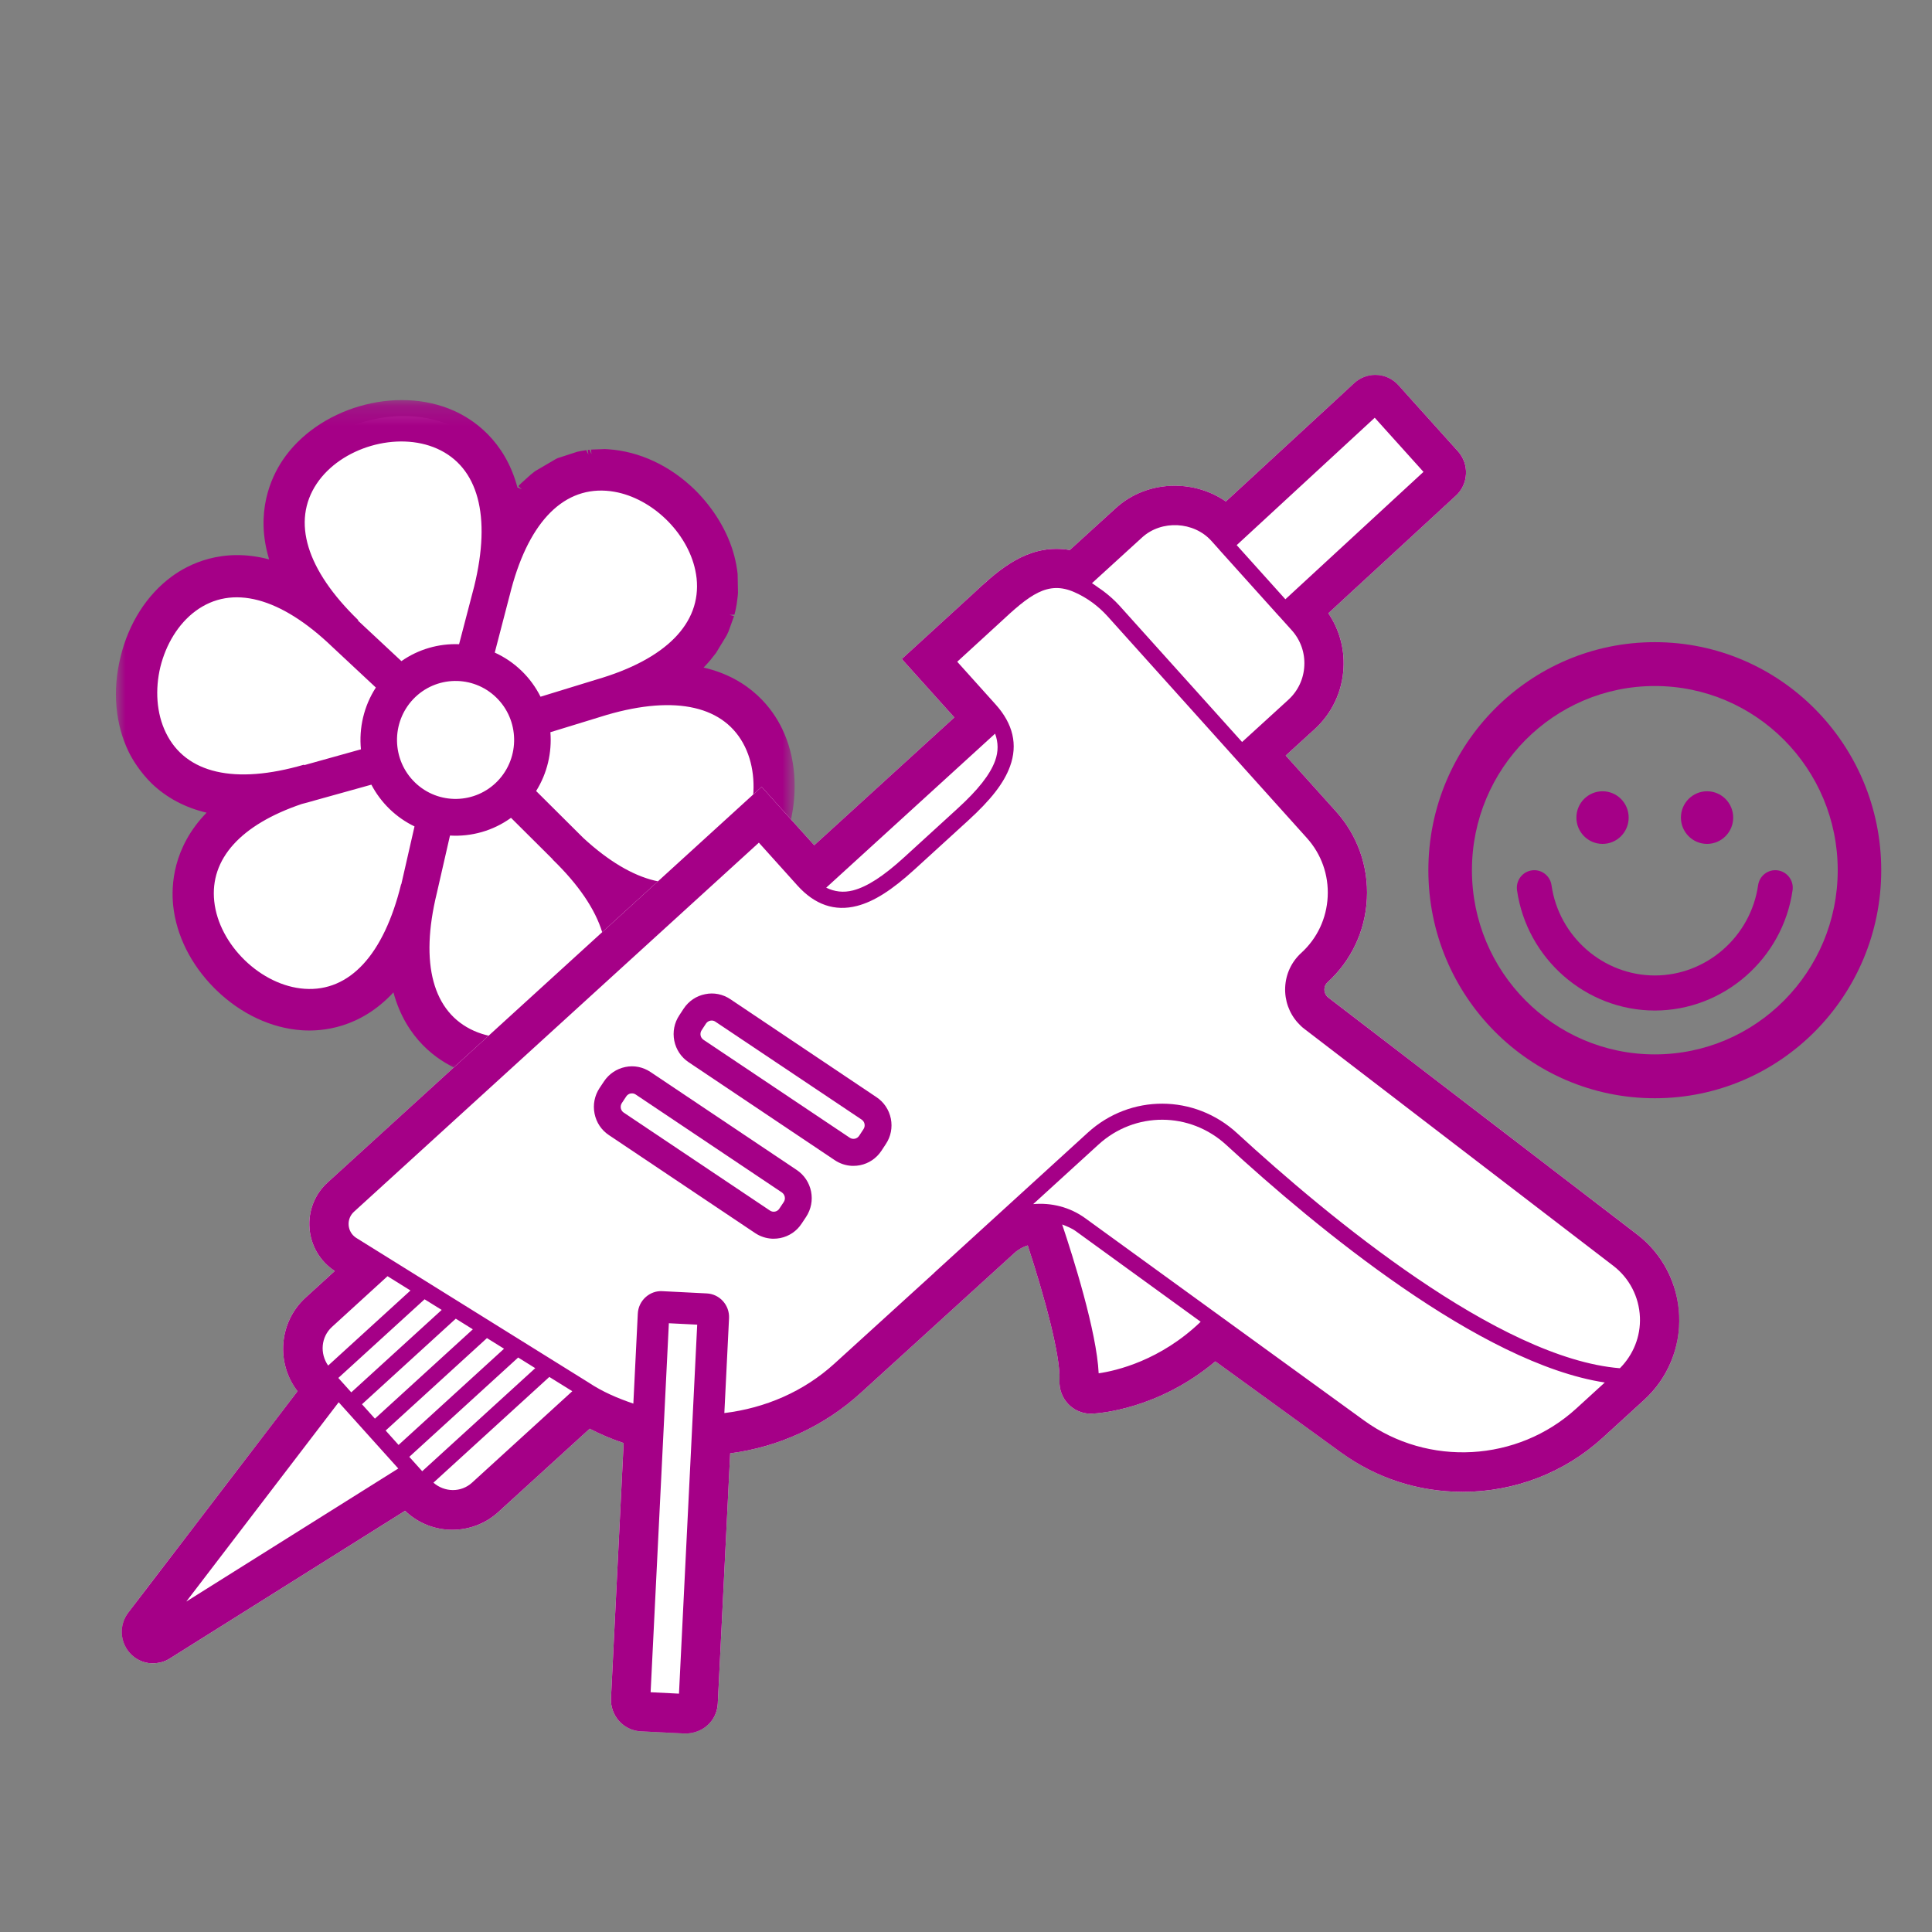
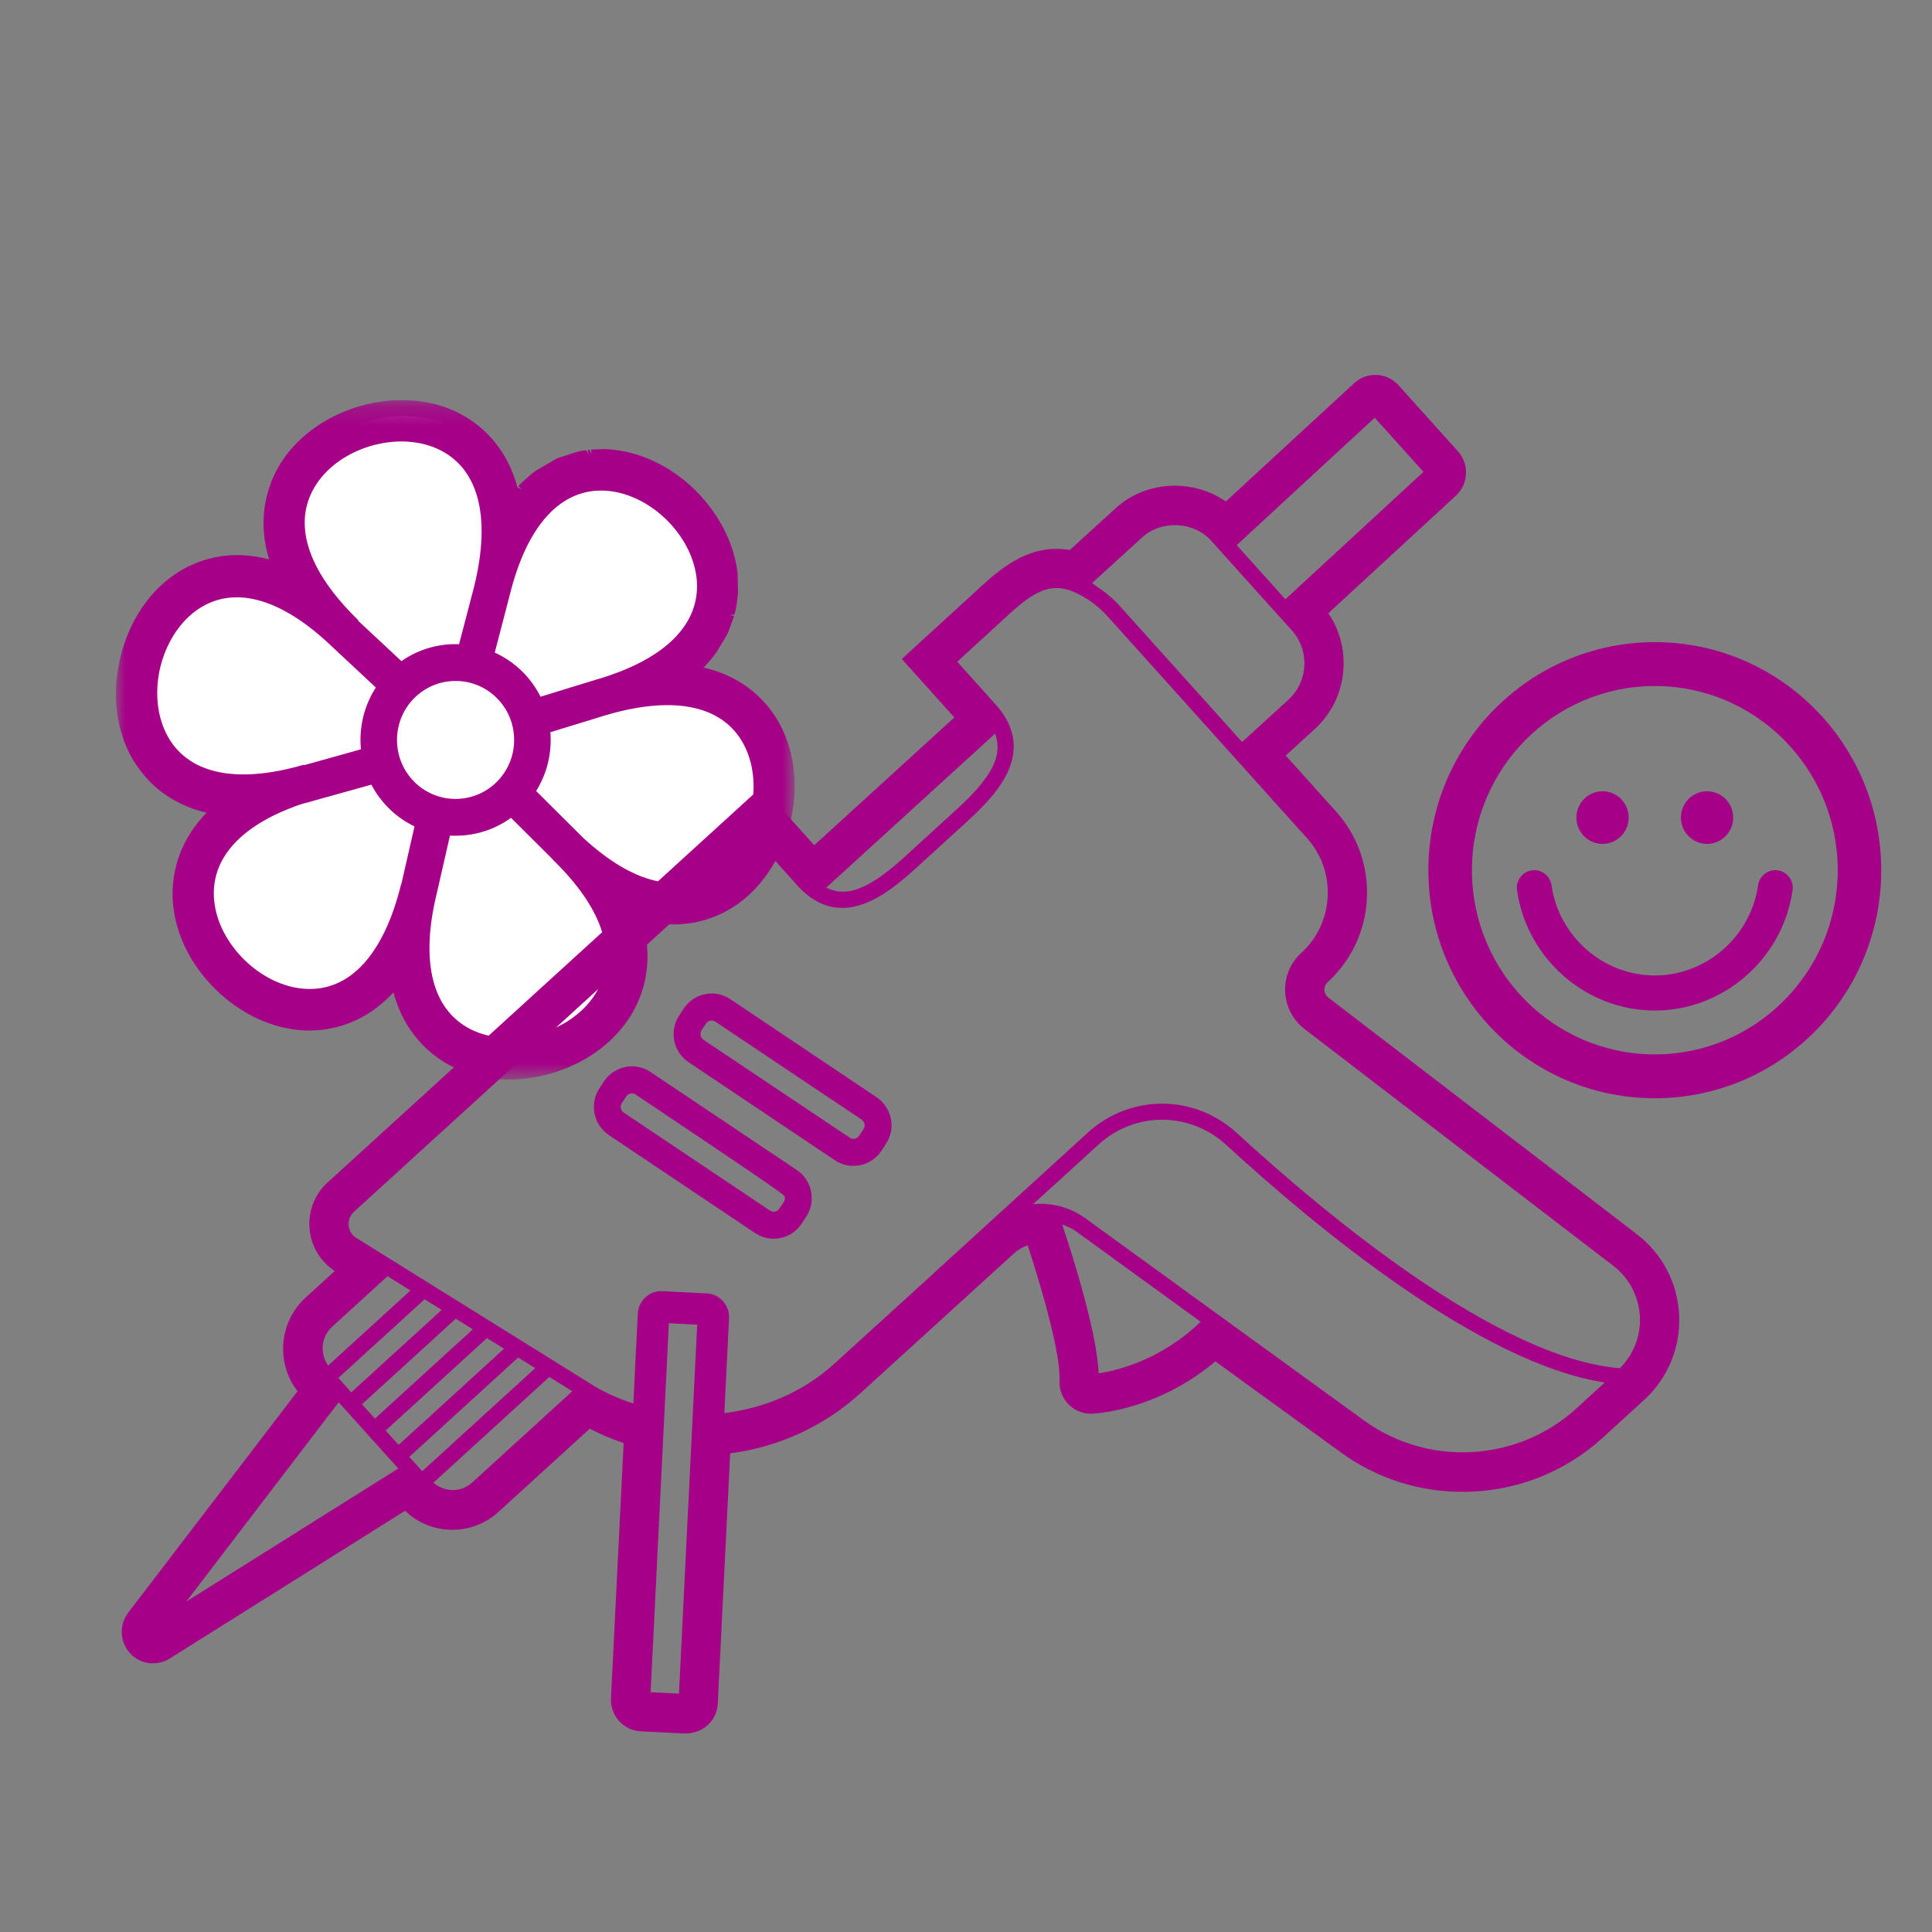
<svg xmlns="http://www.w3.org/2000/svg" xmlns:xlink="http://www.w3.org/1999/xlink" width="100px" height="100px" viewBox="0 0 100 100" version="1.1">
  <rect x="0" y="0" width="100" height="100" fill="#808080" stroke="none" />
  <title>page_slogan_icon_manualidades</title>
  <desc>Created with Sketch.</desc>
  <defs>
    <polygon id="path-1" points="0 1.174 35.132 1.174 35.132 36.343 0 36.343" />
-     <polygon id="path-3" points="0.303 1.272 80.917 1.272 80.917 71.596 0.303 71.596" />
  </defs>
  <g id="Symbols" stroke="none" stroke-width="1" fill="none" fill-rule="evenodd">
    <g id="page_slogan_icon_manualidades">
      <g id="Page-1" transform="translate(6, 18)">
        <path d="M26.048,34.112 C26.614,33.262 27.458,31.433 26.537,28.962 C29.025,29.787 30.805,28.865 31.628,28.261 C34.092,26.45 35.038,22.588 33.695,19.828 C33.247,18.907 32.094,17.249 29.498,16.82 C29.502,16.816 29.503,16.813 29.506,16.81 C29.562,16.761 29.615,16.712 29.665,16.664 C29.679,16.651 29.691,16.637 29.705,16.623 C29.744,16.587 29.782,16.549 29.818,16.512 C29.835,16.496 29.852,16.479 29.867,16.462 C29.906,16.423 29.942,16.385 29.977,16.344 C29.988,16.333 29.999,16.323 30.009,16.31 C30.054,16.261 30.097,16.212 30.14,16.163 C30.151,16.147 30.164,16.133 30.176,16.118 C30.206,16.081 30.238,16.044 30.266,16.007 C30.28,15.99 30.294,15.975 30.306,15.958 C30.338,15.916 30.372,15.874 30.401,15.832 L30.422,15.805 C30.458,15.754 30.491,15.705 30.526,15.656 C30.537,15.639 30.549,15.624 30.557,15.608 C30.582,15.572 30.607,15.535 30.629,15.499 C30.639,15.482 30.65,15.467 30.662,15.45 C30.689,15.403 30.717,15.358 30.742,15.314 C30.745,15.308 30.749,15.304 30.752,15.298 C30.781,15.248 30.808,15.198 30.836,15.149 C30.843,15.132 30.851,15.117 30.861,15.1 C30.88,15.065 30.897,15.029 30.915,14.992 C30.924,14.977 30.932,14.96 30.94,14.944 C30.963,14.897 30.986,14.846 31.009,14.798 C31.011,14.793 31.014,14.786 31.016,14.78 C31.035,14.737 31.055,14.693 31.071,14.648 C31.078,14.633 31.085,14.617 31.092,14.6 C31.106,14.565 31.122,14.529 31.133,14.494 C31.14,14.48 31.145,14.464 31.151,14.45 C31.169,14.401 31.186,14.353 31.201,14.307 C31.204,14.297 31.207,14.289 31.209,14.28 C31.223,14.241 31.236,14.2 31.247,14.162 C31.251,14.146 31.257,14.13 31.261,14.113 C31.272,14.08 31.282,14.046 31.292,14.011 C31.296,13.997 31.3,13.983 31.303,13.97 C31.314,13.924 31.326,13.877 31.338,13.833 C31.339,13.821 31.342,13.811 31.345,13.802 C31.353,13.765 31.361,13.729 31.367,13.694 C31.371,13.678 31.374,13.663 31.377,13.649 C31.384,13.614 31.391,13.581 31.396,13.548 C31.399,13.535 31.4,13.522 31.403,13.511 C31.411,13.468 31.418,13.424 31.423,13.382 C31.425,13.371 31.427,13.359 31.428,13.348 C31.432,13.316 31.437,13.282 31.441,13.25 C31.444,13.236 31.445,13.222 31.446,13.208 C31.45,13.174 31.455,13.142 31.457,13.11 C31.459,13.1 31.459,13.09 31.46,13.081 C31.464,13.041 31.467,13 31.47,12.961 C31.471,12.949 31.471,12.938 31.473,12.926 L31.477,12.837 C31.478,12.825 31.478,12.813 31.478,12.801 C31.48,12.768 31.48,12.736 31.481,12.705 L31.481,12.684 C31.483,12.646 31.483,12.611 31.483,12.575 L31.483,12.542 C31.483,12.516 31.481,12.49 31.481,12.464 C31.481,12.453 31.481,12.441 31.48,12.43 C31.48,12.399 31.478,12.37 31.478,12.34 L31.478,12.328 C31.477,12.294 31.474,12.262 31.473,12.231 C31.471,12.221 31.471,12.211 31.47,12.203 C31.469,12.177 31.467,12.155 31.464,12.132 C31.464,12.123 31.463,12.114 31.463,12.106 C31.46,12.075 31.456,12.045 31.453,12.017 C31.423,11.731 31.37,11.447 31.299,11.168 C30.981,9.956 30.285,8.831 29.365,7.939 C28.23,6.841 26.758,6.1 25.236,5.998 C25.207,5.995 25.179,5.993 25.148,5.992 C25.14,5.991 25.132,5.991 25.122,5.991 C25.098,5.989 25.076,5.988 25.052,5.988 C25.043,5.988 25.034,5.986 25.026,5.986 C24.992,5.986 24.962,5.985 24.928,5.985 L24.914,5.985 C24.885,5.985 24.856,5.985 24.826,5.985 C24.814,5.985 24.803,5.985 24.792,5.986 C24.767,5.986 24.741,5.986 24.716,5.988 C24.704,5.988 24.693,5.989 24.683,5.989 C24.647,5.991 24.612,5.992 24.574,5.995 C24.566,5.995 24.557,5.996 24.548,5.996 C24.518,5.998 24.491,6 24.46,6.003 C24.447,6.003 24.433,6.005 24.419,6.006 C24.393,6.007 24.365,6.01 24.337,6.013 C24.325,6.014 24.312,6.016 24.298,6.017 C24.261,6.022 24.222,6.027 24.182,6.033 C24.17,6.034 24.159,6.036 24.146,6.037 C24.117,6.041 24.088,6.045 24.058,6.05 C24.043,6.052 24.026,6.055 24.011,6.058 C23.983,6.062 23.952,6.068 23.925,6.073 C23.911,6.075 23.895,6.078 23.881,6.08 C23.841,6.089 23.801,6.097 23.759,6.106 C23.745,6.109 23.728,6.113 23.713,6.117 C23.685,6.123 23.656,6.13 23.626,6.137 C23.608,6.141 23.59,6.145 23.573,6.151 C23.543,6.158 23.512,6.166 23.481,6.175 L23.437,6.186 C23.395,6.198 23.352,6.211 23.308,6.225 C23.29,6.229 23.275,6.236 23.257,6.241 C23.229,6.25 23.198,6.26 23.169,6.27 C23.151,6.277 23.131,6.283 23.113,6.29 C23.08,6.301 23.048,6.314 23.014,6.326 C23,6.33 22.986,6.336 22.973,6.342 C22.928,6.358 22.883,6.377 22.839,6.395 C22.821,6.403 22.802,6.412 22.784,6.419 C22.755,6.431 22.724,6.445 22.694,6.46 C22.674,6.468 22.655,6.476 22.637,6.485 C22.6,6.503 22.566,6.52 22.529,6.537 L22.476,6.563 C22.436,6.584 22.397,6.606 22.356,6.627 C22.337,6.638 22.317,6.648 22.299,6.659 C22.269,6.676 22.238,6.693 22.207,6.711 C22.188,6.722 22.17,6.733 22.15,6.744 C22.11,6.768 22.069,6.794 22.029,6.819 C22.011,6.83 21.995,6.841 21.977,6.853 C21.941,6.876 21.903,6.902 21.866,6.927 C21.846,6.94 21.828,6.954 21.809,6.966 C21.778,6.989 21.746,7.011 21.715,7.034 C21.697,7.048 21.678,7.06 21.661,7.074 C21.613,7.109 21.567,7.146 21.521,7.182 C21.508,7.192 21.495,7.205 21.482,7.215 C21.446,7.243 21.411,7.272 21.375,7.303 C21.357,7.32 21.339,7.336 21.319,7.352 C21.287,7.38 21.255,7.409 21.225,7.438 C21.206,7.453 21.19,7.469 21.173,7.484 C21.127,7.528 21.081,7.571 21.035,7.616 C21.022,7.63 21.007,7.644 20.993,7.66 C20.96,7.693 20.925,7.729 20.891,7.764 L20.838,7.821 C20.805,7.856 20.773,7.893 20.739,7.929 C20.726,7.946 20.71,7.964 20.693,7.981 C20.649,8.033 20.604,8.087 20.56,8.141 C20.557,8.146 20.553,8.15 20.55,8.154 C20.02,5.557 18.331,4.462 17.398,4.046 C14.608,2.802 10.813,3.907 9.113,6.46 C8.544,7.312 7.696,9.145 8.623,11.626 C6.127,10.789 4.34,11.714 3.516,12.321 C2.277,13.23 1.421,14.661 1.047,16.208 C0.668,17.755 0.768,19.421 1.45,20.807 C1.649,21.215 1.988,21.767 2.532,22.292 C3.204,22.943 4.191,23.554 5.612,23.794 C3.678,25.546 3.581,27.549 3.69,28.564 C3.852,30.092 4.645,31.545 5.778,32.643 C6.912,33.739 8.385,34.482 9.907,34.584 C10.923,34.654 12.925,34.477 14.594,32.428 C15.123,35.024 16.814,36.12 17.745,36.536 C19.143,37.157 20.792,37.191 22.305,36.749 C23.819,36.309 25.197,35.393 26.048,34.112" id="Fill-1" fill="#FFFFFF" />
        <g id="Group-5" transform="translate(0, 1.535)">
          <mask id="mask-2" fill="white">
            <use xlink:href="#path-1" />
          </mask>
          <g id="Clip-4" />
          <path d="M23.784,4.121 L23.783,4.121 L23.784,4.121 Z M31.953,10.348 L31.951,10.348 L31.953,10.348 Z M17.291,23.713 C18.395,23.779 19.516,23.471 20.45,22.796 L22.595,24.93 L22.605,24.94 L22.598,24.946 C25.288,27.551 26.054,30.058 24.753,32.007 C24.127,32.949 23.087,33.631 21.947,33.965 C20.807,34.297 19.565,34.278 18.536,33.822 C16.405,32.873 15.719,30.343 16.61,26.693 L17.291,23.713 Z M11.216,13.962 L13.454,16.052 C12.831,17.015 12.574,18.148 12.682,19.25 L9.753,20.067 L9.742,20.07 L9.735,20.045 C6.151,21.088 3.613,20.501 2.587,18.394 C2.092,17.382 2.023,16.139 2.301,14.984 C2.588,13.828 3.218,12.76 4.12,12.093 C5.999,10.702 8.518,11.366 11.216,13.962 Z M19.767,20.881 C18.607,22.094 16.684,22.134 15.479,20.966 C14.272,19.798 14.236,17.862 15.394,16.647 C16.554,15.433 18.478,15.395 19.682,16.563 C20.888,17.73 20.925,19.667 19.767,20.881 Z M24.198,23.843 C24.113,23.755 24.024,23.668 23.933,23.58 L23.921,23.568 L21.75,21.408 C22.328,20.485 22.572,19.413 22.488,18.364 L25.414,17.466 C28.995,16.424 31.532,17.011 32.558,19.118 C33.55,21.158 32.824,24.123 31.001,25.464 C29.186,26.799 26.78,26.22 24.198,23.843 Z M25.375,5.866 C25.517,5.876 25.656,5.893 25.797,5.918 C27.753,6.26 29.57,8.019 29.987,9.975 C30.017,10.115 30.04,10.256 30.056,10.397 C30.302,12.731 28.466,14.591 24.883,15.635 L21.978,16.527 C21.734,16.041 21.408,15.586 20.995,15.187 C20.578,14.784 20.108,14.47 19.609,14.243 L20.377,11.29 L20.382,11.276 C21.277,7.629 23.05,5.707 25.375,5.866 Z M18.544,10.816 L17.762,13.809 C16.718,13.769 15.666,14.063 14.777,14.685 L12.527,12.585 L12.545,12.565 C9.855,9.961 9.091,7.454 10.39,5.504 C11.649,3.617 14.561,2.769 16.625,3.688 C18.756,4.64 19.437,7.17 18.544,10.816 Z M5.089,27.114 C4.856,24.924 6.459,23.151 9.619,22.079 C9.831,22.026 10.044,21.968 10.263,21.903 L13.222,21.079 C13.462,21.536 13.776,21.962 14.165,22.34 C14.556,22.718 14.993,23.017 15.455,23.24 L14.771,26.237 L14.761,26.234 C13.866,29.883 12.093,31.805 9.768,31.645 C7.516,31.492 5.328,29.375 5.089,27.114 Z M20.952,5.852 L20.95,5.852 L20.95,5.85 L20.952,5.852 Z M26.544,33.196 C27.13,32.311 27.96,30.516 27.227,28.094 C29.661,28.734 31.409,27.828 32.261,27.201 C34.9,25.261 35.916,21.126 34.476,18.171 C34.012,17.21 32.877,15.585 30.418,15.018 L30.468,14.966 C30.51,14.922 30.552,14.879 30.622,14.8 C30.669,14.747 30.718,14.693 30.761,14.64 L31.063,14.258 L31.608,13.36 L31.643,13.288 C31.663,13.247 31.682,13.207 31.709,13.146 L31.993,12.356 L31.76,12.288 L32.014,12.28 C32.028,12.229 32.041,12.176 32.06,12.096 L32.094,11.935 C32.102,11.895 32.109,11.855 32.11,11.839 C32.117,11.814 32.123,11.79 32.13,11.742 L32.184,11.32 C32.191,11.273 32.194,11.227 32.198,11.151 L32.179,10.167 C32.144,9.856 32.088,9.55 32.01,9.252 C31.684,7.998 30.944,6.778 29.944,5.796 C28.67,4.564 27.1,3.827 25.474,3.718 L25.291,3.708 C25.245,3.708 25.224,3.712 25.233,3.712 L24.591,3.735 L24.615,3.976 L24.513,3.743 L24.425,3.753 L24.453,3.995 L24.349,3.764 L24.064,3.811 C24.017,3.819 23.97,3.827 23.883,3.847 L22.87,4.176 C22.835,4.191 22.8,4.206 22.775,4.221 L21.728,4.834 C21.703,4.849 21.679,4.868 21.661,4.88 C21.61,4.918 21.56,4.959 21.466,5.035 L21.001,5.455 C20.984,5.47 20.967,5.485 20.942,5.511 L20.83,5.626 L21.008,5.791 L20.783,5.696 C20.127,3.234 18.458,2.155 17.489,1.723 C14.501,0.389 10.437,1.574 8.615,4.306 C8.029,5.189 7.192,6.99 7.931,9.42 C5.49,8.772 3.737,9.681 2.884,10.31 C1.597,11.257 0.656,12.735 0.238,14.473 C-0.192,16.211 -0.035,17.96 0.67,19.399 C0.873,19.81 1.255,20.424 1.837,21.004 C2.613,21.752 3.571,22.264 4.693,22.529 C2.946,24.326 2.854,26.296 2.964,27.345 C3.129,28.882 3.879,30.385 5.08,31.596 C5.121,31.636 5.16,31.674 5.2,31.715 C6.473,32.947 8.044,33.684 9.622,33.791 C10.677,33.864 12.642,33.691 14.364,31.831 C15.028,34.28 16.686,35.359 17.652,35.789 C19.102,36.436 20.839,36.519 22.537,36.022 C24.239,35.528 25.66,34.523 26.544,33.196 Z" id="Fill-3" fill="#A50087" mask="url(#mask-2)" />
        </g>
        <g id="Group-8" transform="translate(0, 0.131)">
          <mask id="mask-4" fill="white">
            <use xlink:href="#path-3" />
          </mask>
          <g id="Clip-7" />
          <path d="M78.727,45.753 L62.74,33.493 L62.739,33.492 L62.68,33.434 C62.59,33.333 62.545,33.205 62.552,33.064 C62.556,32.923 62.612,32.804 62.718,32.708 C63.946,31.587 64.668,30.049 64.752,28.383 C64.834,26.713 64.265,25.109 63.15,23.87 L60.548,20.976 L62.046,19.609 C62.949,18.788 63.48,17.659 63.54,16.434 C63.593,15.417 63.315,14.434 62.754,13.61 L69.353,7.526 C69.67,7.238 69.858,6.837 69.879,6.402 C69.901,5.968 69.753,5.551 69.463,5.228 L66.385,1.808 C66.08,1.469 65.642,1.272 65.187,1.272 C64.784,1.272 64.398,1.422 64.099,1.695 L57.45,7.825 C56.693,7.3 55.771,7.011 54.807,7.011 C53.657,7.011 52.573,7.421 51.755,8.166 L49.372,10.339 C49.14,10.299 48.908,10.278 48.678,10.278 C46.856,10.278 45.518,11.527 44.337,12.631 L41.569,15.162 L40.677,15.979 L41.485,16.877 L43.397,19.003 L36.145,25.619 L34.231,23.495 L33.422,22.594 L32.527,23.409 L10.96,43.072 C10.293,43.677 9.952,44.54 10.02,45.44 C10.088,46.343 10.562,47.148 11.319,47.649 L11.328,47.655 L9.819,49.031 C8.434,50.294 8.271,52.417 9.403,53.878 L0.637,65.338 C0.164,65.964 0.197,66.84 0.718,67.425 C1.008,67.75 1.407,67.941 1.843,67.962 C1.847,67.962 1.852,67.963 1.856,67.963 C2.235,67.963 2.53,67.876 2.787,67.713 L14.967,60.068 C15.58,60.658 16.378,61.003 17.241,61.046 C17.299,61.049 17.358,61.051 17.418,61.051 C18.3,61.051 19.146,60.724 19.8,60.127 L24.523,55.817 C25.089,56.11 25.674,56.359 26.279,56.561 L25.625,69.771 C25.582,70.671 26.271,71.438 27.164,71.483 L29.454,71.596 L29.459,71.596 C30.402,71.596 31.11,70.915 31.152,70.048 L31.793,57.092 C34.308,56.769 36.676,55.679 38.558,53.961 L46.506,46.724 C46.727,46.522 46.966,46.401 47.195,46.331 C48.05,48.94 48.903,52.048 48.841,53.328 C48.818,53.779 48.983,54.222 49.297,54.547 C49.586,54.846 49.968,55.018 50.377,55.038 L50.471,55.044 L50.529,55.038 C50.869,55.024 53.94,54.823 56.909,52.333 L63.414,57.051 C65.247,58.383 67.424,59.088 69.707,59.088 C72.402,59.088 74.975,58.096 76.951,56.292 L79.095,54.336 C80.323,53.217 80.986,51.62 80.912,49.952 C80.841,48.288 80.043,46.758 78.727,45.753" id="Fill-6" fill="#FFFFFF" mask="url(#mask-4)" />
        </g>
-         <path d="M34.568,44.215 L34.336,44.562 C34.288,44.639 34.208,44.692 34.119,44.711 C34.019,44.729 33.927,44.711 33.85,44.657 L26.285,39.589 C26.206,39.536 26.153,39.456 26.134,39.365 C26.116,39.271 26.134,39.177 26.185,39.097 L26.415,38.75 C26.466,38.673 26.547,38.619 26.632,38.6 C26.66,38.595 26.685,38.594 26.709,38.594 L26.73,38.594 C26.791,38.597 26.848,38.615 26.904,38.652 L34.472,43.722 C34.547,43.776 34.6,43.854 34.619,43.95 C34.639,44.041 34.619,44.134 34.568,44.215 M35.237,42.557 L27.672,37.488 C27.28,37.225 26.813,37.134 26.366,37.228 C25.909,37.322 25.517,37.589 25.26,37.976 L25.029,38.323 C24.773,38.715 24.682,39.181 24.774,39.64 C24.866,40.1 25.129,40.495 25.517,40.753 L33.082,45.822 C33.342,45.996 33.644,46.098 33.959,46.114 C33.985,46.116 34.01,46.116 34.035,46.116 C34.159,46.116 34.278,46.103 34.387,46.082 C34.844,45.989 35.235,45.726 35.492,45.334 L35.723,44.987 C35.981,44.595 36.072,44.128 35.981,43.669 C35.886,43.208 35.623,42.814 35.237,42.557" id="Fill-9" fill="#A50087" />
+         <path d="M34.568,44.215 L34.336,44.562 C34.288,44.639 34.208,44.692 34.119,44.711 C34.019,44.729 33.927,44.711 33.85,44.657 L26.285,39.589 C26.206,39.536 26.153,39.456 26.134,39.365 C26.116,39.271 26.134,39.177 26.185,39.097 L26.415,38.75 C26.466,38.673 26.547,38.619 26.632,38.6 C26.66,38.595 26.685,38.594 26.709,38.594 L26.73,38.594 C26.791,38.597 26.848,38.615 26.904,38.652 C34.547,43.776 34.6,43.854 34.619,43.95 C34.639,44.041 34.619,44.134 34.568,44.215 M35.237,42.557 L27.672,37.488 C27.28,37.225 26.813,37.134 26.366,37.228 C25.909,37.322 25.517,37.589 25.26,37.976 L25.029,38.323 C24.773,38.715 24.682,39.181 24.774,39.64 C24.866,40.1 25.129,40.495 25.517,40.753 L33.082,45.822 C33.342,45.996 33.644,46.098 33.959,46.114 C33.985,46.116 34.01,46.116 34.035,46.116 C34.159,46.116 34.278,46.103 34.387,46.082 C34.844,45.989 35.235,45.726 35.492,45.334 L35.723,44.987 C35.981,44.595 36.072,44.128 35.981,43.669 C35.886,43.208 35.623,42.814 35.237,42.557" id="Fill-9" fill="#A50087" />
        <path d="M38.695,40.444 L38.468,40.79 C38.416,40.868 38.335,40.922 38.246,40.94 C38.146,40.957 38.059,40.941 37.979,40.886 L30.412,35.819 C30.333,35.765 30.281,35.687 30.262,35.594 C30.245,35.5 30.262,35.407 30.315,35.326 L30.542,34.98 C30.593,34.902 30.674,34.849 30.768,34.83 C30.793,34.825 30.818,34.823 30.84,34.823 L30.851,34.823 C30.915,34.826 30.977,34.847 31.031,34.884 L38.599,39.951 C38.678,40.006 38.73,40.083 38.748,40.176 C38.766,40.27 38.748,40.363 38.695,40.444 M39.364,38.788 L31.802,33.718 C31.412,33.456 30.942,33.363 30.493,33.46 C30.039,33.55 29.647,33.815 29.386,34.207 L29.159,34.554 C28.901,34.943 28.809,35.41 28.901,35.871 C28.995,36.33 29.258,36.725 29.646,36.982 L37.209,42.052 C37.471,42.227 37.775,42.328 38.086,42.344 C38.114,42.345 38.143,42.345 38.172,42.345 C38.288,42.345 38.405,42.334 38.517,42.311 C38.971,42.22 39.363,41.955 39.623,41.563 L39.851,41.216 C40.11,40.827 40.201,40.36 40.11,39.9 C40.015,39.44 39.752,39.045 39.364,38.788" id="Fill-11" fill="#A50087" />
        <path d="M77.845,52.82 C71.575,52.309 62.76,44.999 58.032,40.653 C55.829,38.627 52.507,38.617 50.306,40.624 L42.361,47.871 L42.364,47.874 L37.194,52.577 C35.596,54.033 33.601,54.883 31.492,55.14 L31.735,50.231 C31.768,49.554 31.25,48.979 30.582,48.947 L28.286,48.831 C27.964,48.81 27.651,48.927 27.411,49.146 C27.17,49.366 27.028,49.668 27.012,49.997 L26.782,54.65 C25.972,54.375 25.186,54.041 24.461,53.557 L12.425,46.064 C12.204,45.917 12.066,45.681 12.046,45.416 C12.026,45.152 12.126,44.898 12.322,44.72 L33.279,25.616 L35.271,27.83 C36.172,28.832 37.209,29.189 38.36,28.89 C39.239,28.662 40.16,28.077 41.349,26.992 L44.109,24.473 C45.297,23.389 45.967,22.525 46.279,21.666 C46.688,20.544 46.438,19.469 45.536,18.465 L43.546,16.251 L45.719,14.26 C47.272,12.81 48.22,12.021 49.633,12.661 C50.273,12.946 50.843,13.365 51.327,13.899 L61.643,25.375 C62.395,26.21 62.777,27.288 62.721,28.411 C62.665,29.536 62.18,30.569 61.352,31.323 C60.846,31.786 60.55,32.419 60.52,33.107 C60.492,33.788 60.725,34.438 61.172,34.936 C61.288,35.067 61.401,35.172 61.514,35.256 L77.498,47.513 C78.333,48.149 78.836,49.118 78.882,50.173 C78.925,51.17 78.542,52.119 77.845,52.82 Z M75.587,54.906 C72.547,57.678 67.924,57.934 64.601,55.522 L50.173,45.055 C49.374,44.475 48.413,44.241 47.478,44.325 L50.861,41.239 C52.744,39.522 55.589,39.529 57.475,41.265 C62.108,45.524 70.618,52.575 77.063,53.558 L75.587,54.906 Z M50.867,53.082 C50.766,50.92 49.531,47.029 48.978,45.378 C49.222,45.476 49.469,45.567 49.69,45.73 L56.147,50.414 C54.066,52.414 51.791,52.949 50.867,53.082 Z M30.683,55.247 L30.683,55.246 L30.685,55.246 C30.684,55.246 30.683,55.247 30.683,55.247 Z M29.144,69.663 L27.676,69.59 L28.62,50.491 L30.087,50.564 L29.144,69.663 Z M27.575,54.92 L27.574,54.92 L27.575,54.92 Z M18.434,58.741 C17.86,59.266 17.005,59.241 16.434,58.743 L22.433,53.27 L23.622,54.009 L18.434,58.741 Z M15.185,57.406 L20.82,52.265 L21.704,52.816 L15.854,58.15 L15.185,57.406 Z M14.63,56.79 L13.961,56.044 L19.205,51.26 L20.089,51.81 L14.63,56.79 Z M3.643,64.896 L11.53,54.58 L14.615,58.01 L3.643,64.896 Z M17.591,50.255 L18.474,50.805 L13.406,55.429 L12.736,54.684 L17.591,50.255 Z M12.182,54.068 L11.512,53.322 L15.976,49.251 L16.862,49.801 L12.182,54.068 Z M11.184,50.68 L14.058,48.056 L15.246,48.796 L10.985,52.682 C10.55,52.06 10.61,51.204 11.184,50.68 Z M45.506,19.973 C45.672,20.427 45.684,20.889 45.506,21.381 C45.244,22.095 44.625,22.883 43.554,23.858 L40.796,26.377 C39.725,27.353 38.886,27.896 38.154,28.087 C37.652,28.215 37.198,28.157 36.764,27.946 L45.506,19.973 Z M53.119,9.814 C54.12,8.903 55.79,8.986 56.698,9.993 L57.117,10.46 C57.12,10.461 57.119,10.466 57.12,10.467 L60.194,13.885 C60.196,13.888 60.201,13.887 60.202,13.89 L60.859,14.62 C61.314,15.126 61.547,15.779 61.511,16.46 C61.479,17.141 61.183,17.766 60.682,18.223 L58.29,20.406 L51.937,13.342 C51.684,13.063 51.405,12.82 51.112,12.597 C51.028,12.532 50.938,12.475 50.85,12.414 C50.74,12.338 50.634,12.253 50.52,12.185 L53.119,9.814 Z M65.156,3.622 L67.679,6.424 L60.531,13.018 L58.011,10.216 L65.156,3.622 Z M78.727,45.885 L62.74,33.625 L62.739,33.624 L62.68,33.566 C62.59,33.463 62.544,33.336 62.551,33.195 C62.556,33.054 62.612,32.934 62.717,32.84 C63.945,31.717 64.668,30.181 64.75,28.515 C64.834,26.843 64.265,25.24 63.15,24 L60.548,21.107 L62.046,19.741 C62.948,18.918 63.479,17.79 63.54,16.564 C63.592,15.548 63.315,14.566 62.754,13.742 L69.353,7.658 C69.67,7.37 69.858,6.969 69.879,6.532 C69.901,6.1 69.752,5.681 69.462,5.358 L66.386,1.94 C66.08,1.599 65.643,1.404 65.187,1.404 C64.784,1.404 64.398,1.554 64.099,1.825 L57.45,7.957 C56.693,7.432 55.771,7.141 54.807,7.141 C53.656,7.141 52.573,7.553 51.755,8.298 L49.372,10.47 C49.14,10.429 48.908,10.41 48.678,10.41 C46.856,10.41 45.518,11.659 44.338,12.761 L41.569,15.293 L40.677,16.109 L41.486,17.009 L43.397,19.134 L36.145,25.749 L34.232,23.627 L33.422,22.725 L32.527,23.541 L10.96,43.202 C10.293,43.808 9.952,44.672 10.02,45.572 C10.088,46.473 10.561,47.279 11.318,47.78 L11.328,47.787 L9.819,49.163 C8.434,50.426 8.271,52.549 9.401,54.01 L0.638,65.47 C0.162,66.096 0.197,66.972 0.718,67.557 C1.008,67.882 1.407,68.073 1.843,68.094 C1.846,68.094 1.85,68.094 1.854,68.094 C2.235,68.094 2.531,68.007 2.786,67.844 L14.967,60.198 C15.581,60.789 16.378,61.135 17.239,61.178 C17.298,61.181 17.356,61.182 17.416,61.182 C18.3,61.182 19.146,60.854 19.799,60.257 L24.523,55.949 C25.087,56.242 25.674,56.489 26.279,56.692 L25.625,69.903 C25.582,70.802 26.271,71.568 27.164,71.613 L29.454,71.727 L29.459,71.727 C30.402,71.727 31.11,71.047 31.152,70.178 L31.794,57.224 C34.308,56.901 36.676,55.81 38.557,54.093 L46.507,46.855 C46.727,46.654 46.967,46.533 47.195,46.463 C48.05,49.071 48.903,52.18 48.84,53.46 C48.818,53.909 48.984,54.354 49.297,54.678 C49.586,54.976 49.968,55.15 50.378,55.17 L50.47,55.174 L50.528,55.17 C50.868,55.156 53.94,54.955 56.908,52.465 L63.412,57.183 C65.247,58.515 67.423,59.218 69.707,59.218 C72.402,59.218 74.974,58.226 76.95,56.423 L79.094,54.466 C80.322,53.348 80.986,51.75 80.912,50.082 C80.839,48.42 80.043,46.888 78.727,45.885 Z" id="Fill-13" fill="#A50087" />
        <path d="M82.358,25.68 C83.103,25.68 83.71,25.071 83.71,24.318 C83.71,23.566 83.103,22.956 82.358,22.956 C81.611,22.956 81.004,23.566 81.004,24.318 C81.004,25.071 81.611,25.68 82.358,25.68 M76.948,25.68 C77.694,25.68 78.3,25.071 78.3,24.318 C78.3,23.566 77.694,22.956 76.948,22.956 C76.201,22.956 75.594,23.566 75.594,24.318 C75.594,25.071 76.201,25.68 76.948,25.68 M79.653,36.575 C74.425,36.575 70.187,32.306 70.187,27.042 C70.187,21.777 74.425,17.508 79.653,17.508 C84.881,17.508 89.12,21.777 89.12,27.042 C89.12,32.306 84.881,36.575 79.653,36.575 M79.653,15.238 C73.18,15.238 67.932,20.524 67.932,27.042 C67.932,33.561 73.18,38.845 79.653,38.845 C86.126,38.845 91.372,33.561 91.372,27.042 C91.372,20.524 86.126,15.238 79.653,15.238 M86.02,27.051 C85.526,26.978 85.069,27.324 84.999,27.819 C84.617,30.482 82.32,32.49 79.653,32.49 C76.985,32.49 74.687,30.482 74.306,27.819 C74.235,27.324 73.777,26.978 73.285,27.051 C72.792,27.123 72.451,27.582 72.521,28.079 C73.029,31.629 76.095,34.305 79.653,34.305 C83.209,34.305 86.276,31.629 86.783,28.079 C86.855,27.582 86.512,27.123 86.02,27.051" id="Fill-15" fill="#A50087" />
      </g>
    </g>
  </g>
</svg>